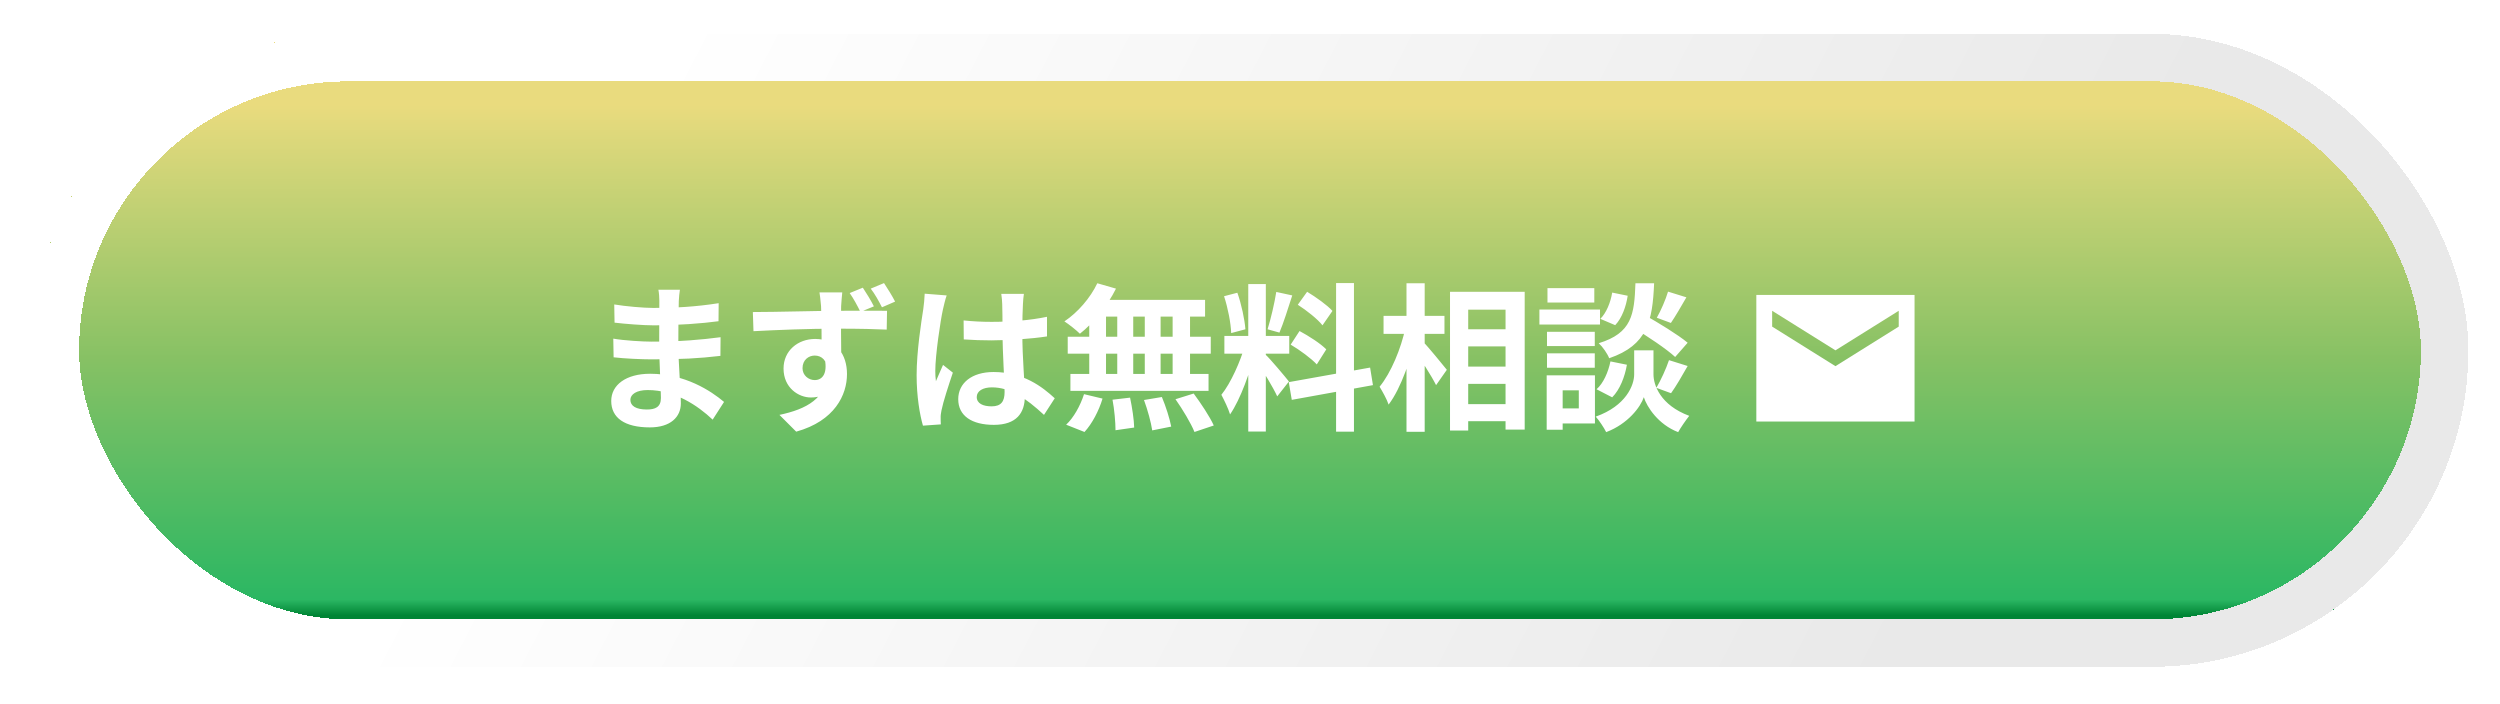
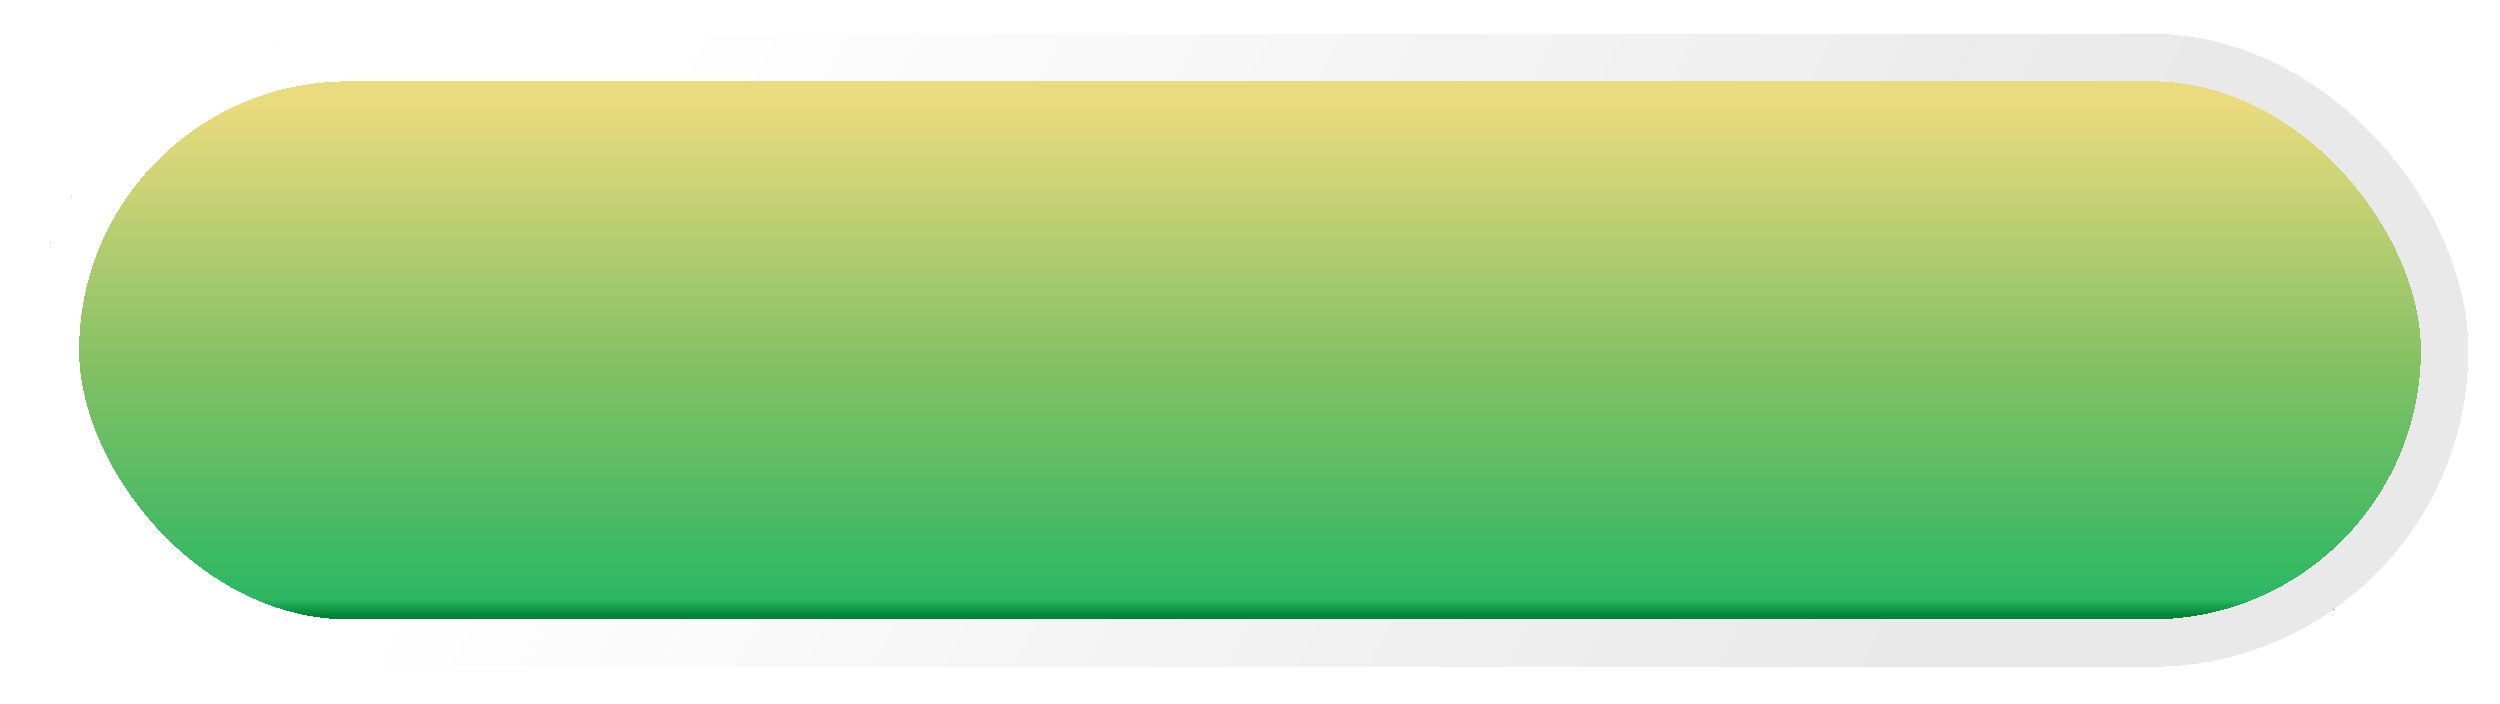
<svg xmlns="http://www.w3.org/2000/svg" width="316" height="89" fill="none">
  <g filter="url(#a)">
    <rect x="4" y=".283" width="308" height="80" rx="40" fill="url(#b)" shape-rendering="crispEdges" />
    <rect x="7" y="3.283" width="302" height="74" rx="37" stroke="url(#c)" stroke-width="6" shape-rendering="crispEdges" />
    <g filter="url(#d)">
-       <path d="M85.94 31.623c-.06.4-.12.9-.14 1.42-.04 1.02-.06 3.86-.06 5.54 0 2.2.32 5.82.32 7.4 0 1.72-1.3 3.04-3.92 3.04-3.2 0-4.88-1.22-4.88-3.34 0-2.02 1.86-3.44 4.92-3.44 4.4 0 7.68 2.16 9.34 3.56l-1.44 2.24c-1.9-1.8-4.8-3.74-8.22-3.74-1.4 0-2.18.54-2.18 1.24 0 .76.7 1.22 2.08 1.22 1.06 0 1.78-.3 1.78-1.46 0-1.2-.22-4.78-.22-6.72 0-1.92.02-4.46.02-5.6 0-.36-.04-.98-.12-1.36h2.72Zm-8.3 1.86c1.42.24 3.72.44 4.94.44 2.72 0 5.34-.14 8.26-.6l-.02 2.28c-2.04.28-5.22.52-8.22.52-1.28 0-3.6-.18-4.92-.34l-.04-2.3Zm-.12 4.32c1.32.24 3.76.38 4.82.38 3.7 0 6.28-.24 8.74-.56l-.02 2.36c-2.76.32-4.94.44-8.74.44-1.18 0-3.44-.1-4.76-.26l-.04-2.36Zm28.94-5.84c-.04.32-.12 1.4-.14 1.72-.04 1.3 0 5.38.02 7l-2.48-.86c0-1.24-.02-5.06-.08-6.14-.08-.8-.14-1.48-.2-1.72h2.88Zm-11.3 2.48c3 0 8.26-.16 10.76-.16 2.06 0 5.08-.02 6.2 0l-.04 2.38c-1.26-.06-3.28-.12-6.22-.12-3.64 0-7.62.16-10.62.32l-.08-2.42Zm10.84 5.92c0 3.26-1.2 4.88-3.5 4.88-1.56 0-3.46-1.22-3.46-3.66 0-2.26 1.82-3.74 4-3.74 2.64 0 4.02 1.94 4.02 4.44 0 2.62-1.54 5.92-6.42 7.28l-2.12-2.12c3.4-.72 6.06-2.08 6.06-5.58 0-1.28-.7-1.92-1.6-1.92-.76 0-1.54.54-1.54 1.6 0 .9.76 1.5 1.54 1.5.96 0 1.78-.82 1.16-3.18l1.86.5Zm3.06-9c.48.72 1.04 1.64 1.4 2.36l-1.7.7c-.4-.8-.84-1.64-1.36-2.38l1.66-.68Zm2.68-.58c.48.74 1.04 1.62 1.4 2.34l-1.66.72c-.42-.82-.88-1.66-1.42-2.36l1.68-.7Zm10.06 4.72c1.16.12 2.3.18 3.52.18 2.44 0 4.94-.2 7.02-.64v2.48c-2.1.32-4.62.48-7.02.5-1.18 0-2.32-.04-3.5-.12l-.02-2.4Zm7.62-3.36c-.06.38-.1.86-.12 1.28-.04.66-.08 2.04-.08 3.48 0 3.68.32 6.28.32 8.18 0 2.1-1.04 3.62-3.92 3.62-2.78 0-4.5-1.14-4.5-3.24 0-2.04 1.72-3.44 4.46-3.44 3.76 0 6.18 1.88 7.74 3.32l-1.36 2.1c-2.3-2.14-4.32-3.48-6.58-3.48-1.14 0-1.92.46-1.92 1.22 0 .82.8 1.18 1.88 1.18 1.22 0 1.64-.64 1.64-1.82 0-1.38-.26-4.74-.26-7.62 0-1.52-.02-2.86-.04-3.46 0-.32-.06-.94-.12-1.32h2.86Zm-9.76.2c-.16.4-.4 1.44-.48 1.8-.3 1.34-.96 5.74-.96 7.74 0 .38.02.9.08 1.3.28-.7.62-1.38.9-2.06l1.24.98c-.56 1.66-1.22 3.68-1.44 4.78-.06.28-.12.72-.1.92 0 .22 0 .56.02.84l-2.26.16c-.4-1.38-.8-3.68-.8-6.38 0-3.02.6-6.8.84-8.34.08-.56.16-1.34.18-1.96l2.78.22Zm19.04-1.54 2.36.68c-1.1 2.22-2.88 4.38-4.56 5.7-.44-.44-1.4-1.2-1.96-1.56 1.68-1.12 3.28-2.96 4.16-4.82Zm-.16 2.1h13.78v2.12h-14.36l.58-2.12Zm-3.58 4.66h18.08v2.14h-18.08v-2.14Zm.34 4.7h17.46v2.14H135.3v-2.14Zm5.92-8.6h2.02v9.72h-2.02v-9.72Zm-3.54 0h2.12v9.74h-2.12v-9.74Zm7.02 0h2v9.74h-2v-9.74Zm3.52 0h2.2v9.74h-2.2v-9.74Zm-7.6 11.86 2.22-.26c.26 1.22.5 2.8.52 3.78l-2.36.34c0-.98-.14-2.62-.38-3.86Zm3.98.04 2.26-.38c.5 1.18 1 2.76 1.18 3.74l-2.4.48c-.14-.98-.58-2.6-1.04-3.84Zm3.98-.1 2.3-.72c.9 1.22 2.04 2.92 2.54 4.04l-2.44.82c-.44-1.1-1.5-2.86-2.4-4.14Zm-11.56-.64 2.34.56c-.46 1.54-1.32 3.18-2.28 4.22l-2.32-.92c.92-.84 1.8-2.4 2.26-3.86Zm20.76-13.92H160v18.64h-2.22v-18.64Zm-3.02 6.56h8.2v2.24h-8.2v-2.24Zm2.6 1.2 1.32.64c-.64 2.68-1.88 6.16-3.2 8.08-.22-.74-.74-1.8-1.1-2.48 1.2-1.48 2.42-4.26 2.98-6.24Zm2.6 1.16c.58.52 2.52 2.84 2.96 3.4l-1.48 1.88c-.52-1.14-1.86-3.36-2.58-4.34l1.1-.94Zm-5.24-7.38 1.68-.44c.52 1.46.92 3.36 1.02 4.62l-1.8.48c-.04-1.26-.42-3.2-.9-4.66Zm6.6-.54 2.02.44c-.52 1.62-1.12 3.52-1.62 4.7l-1.5-.42c.4-1.28.88-3.3 1.1-4.72Zm7.56-1.12h2.26v18.78h-2.26v-18.78Zm-5.98 12.52 10.28-1.84.36 2.22-10.26 1.86-.38-2.24Zm1.14-9.78 1.18-1.64c1.12.68 2.54 1.68 3.2 2.42l-1.26 1.82c-.6-.78-2-1.88-3.12-2.6Zm-.9 5.04 1.12-1.72c1.16.62 2.66 1.58 3.38 2.32l-1.2 1.9c-.68-.74-2.14-1.82-3.3-2.5Zm21.28-1.94h7.16v2.16h-7.16v-2.16Zm.02 4.72h7.16v2.18h-7.16v-2.18Zm-.02 4.74h7.18v2.16h-7.18v-2.16Zm-1.14-14.2h9.44v17.42h-2.42v-15.16h-4.72v15.28h-2.3v-17.54Zm-8.4 3.04h7.7v2.28h-7.7v-2.28Zm2.9-4.12h2.3v18.78h-2.3v-18.78Zm-.14 5.66 1.44.5c-.66 3.26-1.98 7.1-3.56 9.18-.22-.68-.78-1.66-1.14-2.26 1.44-1.74 2.72-4.86 3.26-7.42Zm2.26 1.76c.58.56 2.54 2.98 2.98 3.52l-1.36 1.94c-.58-1.18-2-3.36-2.72-4.36l1.1-1.1Zm26.52-1.82 1.48-1.58c1.72.98 4.2 2.48 5.42 3.5l-1.58 1.8c-1.12-1.04-3.54-2.64-5.32-3.72Zm1.38 2.88h1.2v3.04c0 1.34.86 3.88 4.52 5.24-.44.56-1.08 1.48-1.4 2.06-2.52-.96-3.96-3.2-4.34-4.42-.4 1.22-2 3.38-4.76 4.42-.26-.54-.9-1.5-1.32-1.96 3.84-1.36 4.86-3.98 4.86-5.34v-3.04h1.24Zm-1.08-8.48h2.36c-.2 4.78-.84 7.82-5.68 9.48-.22-.58-.82-1.44-1.32-1.9 4.18-1.28 4.5-3.6 4.64-7.58Zm-2.94 1.18 1.96.4c-.2 1.34-.72 2.82-1.58 3.72l-1.88-.8c.74-.72 1.3-2.06 1.5-3.32Zm-.22 8.7 2.08.42c-.26 1.52-.88 3.14-1.86 4.12l-1.98-1.02c.86-.74 1.48-2.16 1.76-3.52Zm7.28-8.82 2.32.72c-.68 1.18-1.4 2.42-1.96 3.24l-1.78-.66c.52-.9 1.12-2.3 1.42-3.3Zm.12 8.66 2.36.74c-.7 1.24-1.48 2.58-2.1 3.44l-1.86-.68c.56-.94 1.24-2.42 1.6-3.5Zm-15.42-3.58h6.04v1.8h-6.04v-1.8Zm.06-5.52h5.92v1.82h-5.92v-1.82Zm-.06 8.24h6.04v1.82h-6.04v-1.82Zm-.96-5.54h7.66v1.9h-7.66v-1.9Zm2 8.32h5.02v6.08h-5.02v-1.9h2.98v-2.28h-2.98v-1.9Zm-1.08 0h2.02v6.88h-2.02v-6.88Z" fill="#fff" />
-     </g>
+       </g>
    <g filter="url(#e)">
-       <path d="M222 48.283v-16h20v16h-20Zm10-7 8-5v-2l-8 5-8-5v2l8 5Z" fill="#fff" />
-     </g>
+       </g>
  </g>
  <defs>
    <filter id="a" x="0" y=".283" width="316" height="88" filterUnits="userSpaceOnUse" color-interpolation-filters="sRGB">
      <feFlood flood-opacity="0" result="BackgroundImageFix" />
      <feColorMatrix in="SourceAlpha" values="0 0 0 0 0 0 0 0 0 0 0 0 0 0 0 0 0 0 127 0" result="hardAlpha" />
      <feOffset dy="4" />
      <feGaussianBlur stdDeviation="2" />
      <feComposite in2="hardAlpha" operator="out" />
      <feColorMatrix values="0 0 0 0 0 0 0 0 0 0 0 0 0 0 0 0 0 0 0.15 0" />
      <feBlend in2="BackgroundImageFix" result="effect1_dropShadow_1128_486" />
      <feBlend in="SourceGraphic" in2="effect1_dropShadow_1128_486" result="shape" />
    </filter>
    <filter id="d" x="76.258" y="30.783" width="138.266" height="20.84" filterUnits="userSpaceOnUse" color-interpolation-filters="sRGB">
      <feFlood flood-opacity="0" result="BackgroundImageFix" />
      <feColorMatrix in="SourceAlpha" values="0 0 0 0 0 0 0 0 0 0 0 0 0 0 0 0 0 0 127 0" result="hardAlpha" />
      <feOffset dy="1" />
      <feGaussianBlur stdDeviation=".5" />
      <feComposite in2="hardAlpha" operator="out" />
      <feColorMatrix values="0 0 0 0 0 0 0 0 0 0 0 0 0 0 0 0 0 0 0.15 0" />
      <feBlend in2="BackgroundImageFix" result="effect1_dropShadow_1128_486" />
      <feBlend in="SourceGraphic" in2="effect1_dropShadow_1128_486" result="shape" />
    </filter>
    <filter id="e" x="221" y="32.283" width="22" height="18" filterUnits="userSpaceOnUse" color-interpolation-filters="sRGB">
      <feFlood flood-opacity="0" result="BackgroundImageFix" />
      <feColorMatrix in="SourceAlpha" values="0 0 0 0 0 0 0 0 0 0 0 0 0 0 0 0 0 0 127 0" result="hardAlpha" />
      <feOffset dy="1" />
      <feGaussianBlur stdDeviation=".5" />
      <feComposite in2="hardAlpha" operator="out" />
      <feColorMatrix values="0 0 0 0 0 0 0 0 0 0 0 0 0 0 0 0 0 0 0.15 0" />
      <feBlend in2="BackgroundImageFix" result="effect1_dropShadow_1128_486" />
      <feBlend in="SourceGraphic" in2="effect1_dropShadow_1128_486" result="shape" />
    </filter>
    <linearGradient id="b" x1="95" y1="9.283" x2="95" y2="75.783" gradientUnits="userSpaceOnUse">
      <stop stop-color="#E9DB7E" />
      <stop offset=".485" stop-color="#86C164" />
      <stop offset=".94" stop-color="#2BB763" />
      <stop offset=".97" stop-color="#008535" />
    </linearGradient>
    <linearGradient id="c" x1="85" y1=".283" x2="239.5" y2="80.283" gradientUnits="userSpaceOnUse">
      <stop stop-color="#fff" />
      <stop offset="1" stop-color="#E9E9E9" />
    </linearGradient>
  </defs>
</svg>